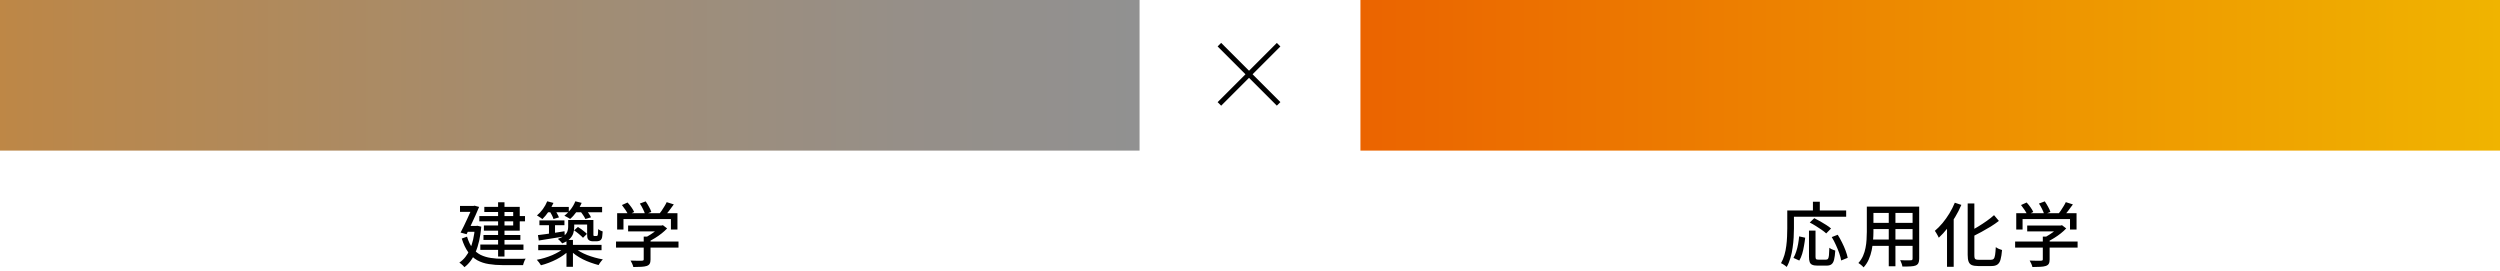
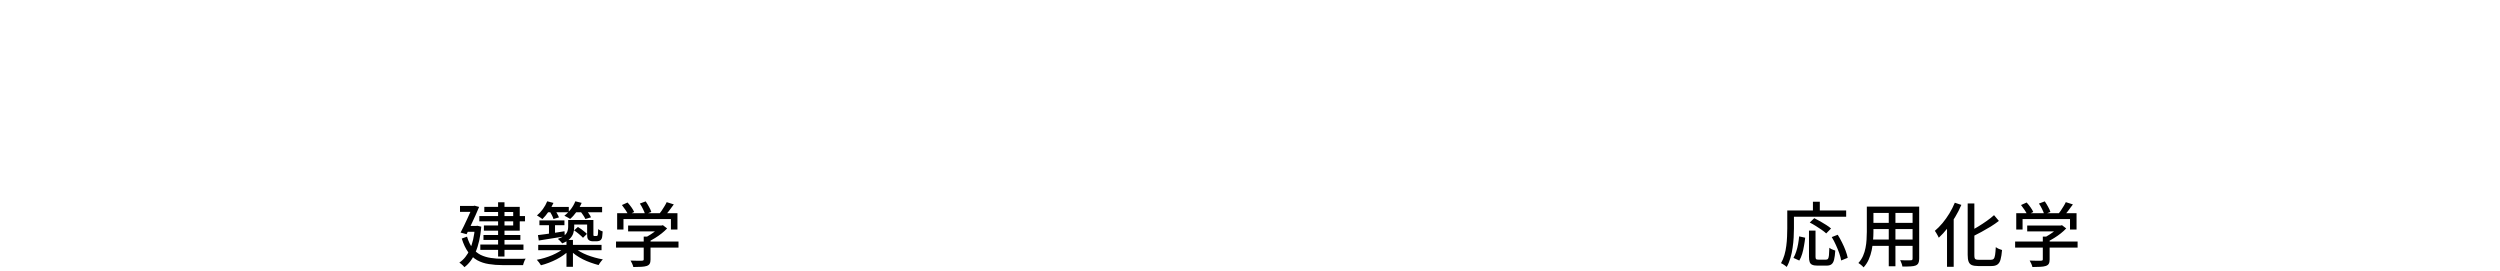
<svg xmlns="http://www.w3.org/2000/svg" width="498" height="54" viewBox="0 0 498 54" fill="none">
-   <rect width="227" height="30" fill="url(#paint0_linear_10527_4301)" />
  <path d="M95.482 43.04H104.582V44.09H95.482V43.04ZM96.308 46.806H103.658V47.8H96.308V46.806ZM95.678 48.71H104.274V49.774H95.678V48.71ZM99.22 40.296H100.494V51.104H99.22V40.296ZM96.476 41.206H103.532V45.952H96.392V44.916H102.23V42.228H96.476V41.206ZM91.632 41.024H94.628V42.2H91.632V41.024ZM94.152 41.024H94.334L94.53 40.968L95.44 41.22C95.225 41.733 94.978 42.307 94.698 42.942C94.418 43.567 94.124 44.202 93.816 44.846C93.517 45.481 93.228 46.083 92.948 46.652L91.744 46.33C91.959 45.91 92.183 45.467 92.416 45C92.649 44.524 92.873 44.048 93.088 43.572C93.303 43.096 93.503 42.653 93.69 42.242C93.877 41.831 94.031 41.472 94.152 41.164V41.024ZM92.962 45H95.146V46.176H92.878L92.962 45ZM94.614 45H94.88L95.104 44.972L95.874 45.154C95.687 47.226 95.305 48.92 94.726 50.236C94.157 51.552 93.419 52.546 92.514 53.218C92.449 53.125 92.351 53.017 92.22 52.896C92.099 52.784 91.973 52.672 91.842 52.56C91.721 52.448 91.609 52.364 91.506 52.308C92.393 51.711 93.093 50.833 93.606 49.676C94.129 48.519 94.465 47.044 94.614 45.252V45ZM93.032 47.142C93.312 48.085 93.681 48.85 94.138 49.438C94.595 50.017 95.127 50.46 95.734 50.768C96.35 51.067 97.031 51.272 97.778 51.384C98.525 51.496 99.332 51.552 100.2 51.552C100.331 51.552 100.541 51.552 100.83 51.552C101.129 51.552 101.46 51.552 101.824 51.552C102.197 51.552 102.571 51.552 102.944 51.552C103.317 51.552 103.663 51.552 103.98 51.552C104.297 51.543 104.54 51.533 104.708 51.524C104.643 51.617 104.573 51.743 104.498 51.902C104.433 52.061 104.372 52.219 104.316 52.378C104.26 52.546 104.218 52.691 104.19 52.812H103.448H100.158C99.15 52.812 98.221 52.742 97.372 52.602C96.523 52.471 95.757 52.219 95.076 51.846C94.395 51.463 93.793 50.927 93.27 50.236C92.757 49.536 92.327 48.631 91.982 47.52L93.032 47.142ZM107.452 43.908H112.436V44.86H107.452V43.908ZM109.356 44.202H110.56V47.016H109.356V44.202ZM107.158 46.834C107.606 46.778 108.115 46.713 108.684 46.638C109.263 46.554 109.874 46.465 110.518 46.372C111.162 46.269 111.806 46.167 112.45 46.064L112.506 47.086C111.582 47.235 110.667 47.38 109.762 47.52C108.857 47.66 108.045 47.791 107.326 47.912L107.158 46.834ZM113.178 43.824H114.382V45.266C114.382 45.658 114.321 46.055 114.2 46.456C114.079 46.848 113.845 47.221 113.5 47.576C113.155 47.921 112.651 48.225 111.988 48.486C111.941 48.402 111.862 48.304 111.75 48.192C111.647 48.071 111.535 47.954 111.414 47.842C111.302 47.73 111.204 47.646 111.12 47.59C111.708 47.385 112.147 47.156 112.436 46.904C112.735 46.643 112.931 46.372 113.024 46.092C113.127 45.803 113.178 45.513 113.178 45.224V43.824ZM116.958 43.824H118.204V46.512C118.204 46.633 118.204 46.731 118.204 46.806C118.213 46.881 118.227 46.932 118.246 46.96C118.283 46.997 118.349 47.016 118.442 47.016C118.479 47.016 118.526 47.016 118.582 47.016C118.647 47.016 118.703 47.016 118.75 47.016C118.787 47.016 118.829 47.011 118.876 47.002C118.923 46.993 118.955 46.983 118.974 46.974C119.03 46.937 119.072 46.839 119.1 46.68C119.119 46.596 119.128 46.465 119.128 46.288C119.137 46.101 119.147 45.887 119.156 45.644C119.268 45.737 119.408 45.826 119.576 45.91C119.744 45.994 119.903 46.059 120.052 46.106C120.033 46.367 120.01 46.629 119.982 46.89C119.963 47.151 119.931 47.338 119.884 47.45C119.8 47.683 119.66 47.847 119.464 47.94C119.38 47.977 119.273 48.01 119.142 48.038C119.021 48.057 118.899 48.066 118.778 48.066C118.685 48.066 118.568 48.066 118.428 48.066C118.288 48.066 118.181 48.066 118.106 48.066C117.947 48.066 117.789 48.043 117.63 47.996C117.481 47.949 117.355 47.879 117.252 47.786C117.14 47.683 117.061 47.548 117.014 47.38C116.977 47.203 116.958 46.913 116.958 46.512V43.824ZM107.214 48.78H119.828V49.844H107.214V48.78ZM112.842 47.8H114.13V53.148H112.842V47.8ZM112.422 49.368L113.43 49.816C113.103 50.161 112.721 50.488 112.282 50.796C111.853 51.104 111.386 51.389 110.882 51.65C110.387 51.902 109.874 52.131 109.342 52.336C108.81 52.541 108.283 52.709 107.76 52.84C107.667 52.672 107.536 52.481 107.368 52.266C107.209 52.051 107.065 51.879 106.934 51.748C107.447 51.655 107.965 51.529 108.488 51.37C109.02 51.211 109.529 51.029 110.014 50.824C110.499 50.609 110.947 50.381 111.358 50.138C111.778 49.895 112.133 49.639 112.422 49.368ZM114.536 49.424C114.835 49.685 115.194 49.933 115.614 50.166C116.034 50.399 116.491 50.614 116.986 50.81C117.481 50.997 117.989 51.165 118.512 51.314C119.044 51.463 119.567 51.58 120.08 51.664C119.996 51.757 119.898 51.869 119.786 52C119.674 52.131 119.571 52.266 119.478 52.406C119.385 52.546 119.305 52.677 119.24 52.798C118.727 52.667 118.199 52.504 117.658 52.308C117.126 52.121 116.608 51.902 116.104 51.65C115.609 51.398 115.143 51.118 114.704 50.81C114.275 50.502 113.897 50.18 113.57 49.844L114.536 49.424ZM108.838 41.22H113.304V42.284H108.838V41.22ZM114.382 41.22H119.94V42.284H114.382V41.22ZM109.006 40.1L110.252 40.422C109.981 41.029 109.645 41.621 109.244 42.2C108.852 42.769 108.451 43.25 108.04 43.642C107.965 43.577 107.863 43.497 107.732 43.404C107.601 43.311 107.466 43.222 107.326 43.138C107.195 43.045 107.074 42.97 106.962 42.914C107.382 42.569 107.774 42.149 108.138 41.654C108.502 41.15 108.791 40.632 109.006 40.1ZM114.606 40.1L115.866 40.408C115.605 41.033 115.264 41.631 114.844 42.2C114.433 42.769 114.009 43.241 113.57 43.614C113.486 43.549 113.374 43.479 113.234 43.404C113.094 43.32 112.949 43.241 112.8 43.166C112.651 43.082 112.525 43.017 112.422 42.97C112.879 42.625 113.304 42.2 113.696 41.696C114.088 41.183 114.391 40.651 114.606 40.1ZM109.496 42.06L110.532 41.78C110.691 42.023 110.845 42.289 110.994 42.578C111.153 42.858 111.269 43.101 111.344 43.306L110.252 43.628C110.196 43.413 110.093 43.161 109.944 42.872C109.804 42.583 109.655 42.312 109.496 42.06ZM115.572 42.06L116.65 41.752C116.865 41.976 117.075 42.233 117.28 42.522C117.485 42.802 117.635 43.059 117.728 43.292L116.608 43.628C116.515 43.413 116.37 43.161 116.174 42.872C115.978 42.573 115.777 42.303 115.572 42.06ZM114.354 45.882L115.124 45.21C115.339 45.331 115.558 45.476 115.782 45.644C116.015 45.812 116.23 45.98 116.426 46.148C116.631 46.307 116.795 46.456 116.916 46.596L116.132 47.366C115.936 47.151 115.67 46.904 115.334 46.624C114.998 46.344 114.671 46.097 114.354 45.882ZM113.64 43.824H117.602V44.734H113.64V43.824ZM125.12 44.93H131.854V46.092H125.12V44.93ZM122.712 48.108H135.158V49.326H122.712V48.108ZM128.228 47.128H129.586V51.692C129.586 52.056 129.53 52.336 129.418 52.532C129.315 52.728 129.115 52.877 128.816 52.98C128.527 53.073 128.167 53.129 127.738 53.148C127.309 53.176 126.781 53.19 126.156 53.19C126.119 53.003 126.044 52.784 125.932 52.532C125.829 52.289 125.722 52.079 125.61 51.902C125.937 51.911 126.254 51.921 126.562 51.93C126.879 51.939 127.155 51.944 127.388 51.944C127.621 51.935 127.785 51.93 127.878 51.93C128.018 51.921 128.111 51.897 128.158 51.86C128.205 51.823 128.228 51.753 128.228 51.65V47.128ZM131.434 44.93H131.756L132.05 44.86L132.89 45.504C132.573 45.84 132.209 46.171 131.798 46.498C131.387 46.825 130.953 47.128 130.496 47.408C130.048 47.688 129.6 47.935 129.152 48.15C129.068 48.029 128.951 47.893 128.802 47.744C128.662 47.585 128.536 47.459 128.424 47.366C128.807 47.189 129.189 46.974 129.572 46.722C129.964 46.47 130.323 46.213 130.65 45.952C130.977 45.681 131.238 45.425 131.434 45.182V44.93ZM122.936 42.466H134.948V45.728H133.646V43.642H124.196V45.728H122.936V42.466ZM132.806 40.268L134.22 40.716C133.912 41.164 133.585 41.607 133.24 42.046C132.895 42.485 132.577 42.858 132.288 43.166L131.224 42.746C131.411 42.522 131.602 42.265 131.798 41.976C131.994 41.687 132.181 41.393 132.358 41.094C132.545 40.795 132.694 40.52 132.806 40.268ZM123.888 40.842L125.008 40.338C125.269 40.618 125.526 40.935 125.778 41.29C126.03 41.645 126.212 41.957 126.324 42.228L125.148 42.802C125.036 42.531 124.859 42.214 124.616 41.85C124.373 41.486 124.131 41.15 123.888 40.842ZM127.458 40.548L128.62 40.114C128.844 40.431 129.063 40.791 129.278 41.192C129.502 41.584 129.656 41.925 129.74 42.214L128.508 42.704C128.433 42.405 128.293 42.055 128.088 41.654C127.892 41.243 127.682 40.875 127.458 40.548Z" fill="black" />
-   <rect x="271" width="227" height="30" fill="url(#paint1_linear_10527_4301)" />
  <path d="M360.35 45.938H361.652V51.146C361.652 51.389 361.689 51.547 361.764 51.622C361.839 51.687 361.993 51.72 362.226 51.72C362.282 51.72 362.375 51.72 362.506 51.72C362.646 51.72 362.8 51.72 362.968 51.72C363.136 51.72 363.29 51.72 363.43 51.72C363.579 51.72 363.691 51.72 363.766 51.72C363.934 51.72 364.06 51.664 364.144 51.552C364.228 51.431 364.289 51.202 364.326 50.866C364.363 50.53 364.391 50.026 364.41 49.354C364.503 49.438 364.62 49.517 364.76 49.592C364.9 49.657 365.045 49.718 365.194 49.774C365.343 49.83 365.474 49.877 365.586 49.914C365.539 50.689 365.46 51.295 365.348 51.734C365.236 52.173 365.063 52.476 364.83 52.644C364.606 52.821 364.284 52.91 363.864 52.91C363.799 52.91 363.677 52.91 363.5 52.91C363.332 52.91 363.145 52.91 362.94 52.91C362.744 52.91 362.557 52.91 362.38 52.91C362.212 52.91 362.095 52.91 362.03 52.91C361.582 52.91 361.237 52.854 360.994 52.742C360.751 52.639 360.583 52.457 360.49 52.196C360.397 51.944 360.35 51.594 360.35 51.146V45.938ZM358.39 47.086L359.594 47.352C359.538 47.875 359.459 48.416 359.356 48.976C359.263 49.536 359.141 50.068 358.992 50.572C358.843 51.076 358.651 51.519 358.418 51.902L357.256 51.37C357.471 51.006 357.653 50.591 357.802 50.124C357.961 49.648 358.087 49.149 358.18 48.626C358.273 48.103 358.343 47.59 358.39 47.086ZM360.504 44.328L361.4 43.46C361.773 43.637 362.17 43.847 362.59 44.09C363.01 44.323 363.411 44.566 363.794 44.818C364.177 45.061 364.494 45.294 364.746 45.518L363.78 46.498C363.556 46.283 363.257 46.045 362.884 45.784C362.52 45.523 362.128 45.266 361.708 45.014C361.297 44.753 360.896 44.524 360.504 44.328ZM364.886 47.226L366.076 46.764C366.375 47.24 366.659 47.753 366.93 48.304C367.21 48.855 367.448 49.396 367.644 49.928C367.84 50.451 367.98 50.927 368.064 51.356L366.762 51.888C366.697 51.477 366.571 51.001 366.384 50.46C366.197 49.919 365.973 49.368 365.712 48.808C365.46 48.239 365.185 47.711 364.886 47.226ZM361.134 40.184H362.506V42.648H361.134V40.184ZM356.654 41.92H367.756V43.18H356.654V41.92ZM356.024 41.92H357.354V45.504C357.354 46.055 357.335 46.661 357.298 47.324C357.261 47.987 357.191 48.663 357.088 49.354C356.995 50.045 356.85 50.721 356.654 51.384C356.467 52.037 356.22 52.635 355.912 53.176C355.837 53.101 355.73 53.013 355.59 52.91C355.45 52.807 355.305 52.709 355.156 52.616C355.007 52.532 354.881 52.467 354.778 52.42C355.067 51.916 355.296 51.37 355.464 50.782C355.632 50.194 355.753 49.592 355.828 48.976C355.912 48.351 355.963 47.744 355.982 47.156C356.01 46.559 356.024 46.008 356.024 45.504V41.92ZM372.628 41.15H381.49V42.41H372.628V41.15ZM372.628 44.398H381.49V45.63H372.628V44.398ZM372.572 47.716H381.532V48.976H372.572V47.716ZM371.872 41.15H373.188V46.204C373.188 46.745 373.16 47.329 373.104 47.954C373.057 48.579 372.969 49.214 372.838 49.858C372.707 50.493 372.511 51.104 372.25 51.692C371.998 52.271 371.657 52.793 371.228 53.26C371.163 53.167 371.065 53.064 370.934 52.952C370.813 52.84 370.682 52.733 370.542 52.63C370.411 52.527 370.295 52.448 370.192 52.392C370.584 51.953 370.892 51.482 371.116 50.978C371.34 50.465 371.503 49.937 371.606 49.396C371.718 48.845 371.788 48.299 371.816 47.758C371.853 47.207 371.872 46.685 371.872 46.19V41.15ZM380.986 41.15H382.302V51.51C382.302 51.893 382.251 52.187 382.148 52.392C382.045 52.607 381.868 52.77 381.616 52.882C381.364 52.985 381.023 53.045 380.594 53.064C380.165 53.092 379.619 53.101 378.956 53.092C378.937 52.924 378.881 52.714 378.788 52.462C378.704 52.21 378.615 51.995 378.522 51.818C378.821 51.837 379.115 51.851 379.404 51.86C379.693 51.86 379.945 51.86 380.16 51.86C380.384 51.851 380.538 51.846 380.622 51.846C380.762 51.846 380.855 51.823 380.902 51.776C380.958 51.72 380.986 51.627 380.986 51.496V41.15ZM376.24 41.64H377.57V53.036H376.24V41.64ZM391.962 40.534H393.292V50.796C393.292 51.067 393.311 51.272 393.348 51.412C393.395 51.543 393.479 51.631 393.6 51.678C393.731 51.725 393.917 51.748 394.16 51.748C394.253 51.748 394.407 51.748 394.622 51.748C394.846 51.748 395.089 51.748 395.35 51.748C395.621 51.748 395.873 51.748 396.106 51.748C396.339 51.748 396.507 51.748 396.61 51.748C396.853 51.748 397.035 51.678 397.156 51.538C397.277 51.398 397.366 51.146 397.422 50.782C397.478 50.418 397.525 49.9 397.562 49.228C397.73 49.349 397.931 49.466 398.164 49.578C398.407 49.681 398.621 49.755 398.808 49.802C398.743 50.586 398.645 51.211 398.514 51.678C398.393 52.145 398.187 52.481 397.898 52.686C397.618 52.891 397.221 52.994 396.708 52.994C396.633 52.994 396.503 52.994 396.316 52.994C396.139 52.994 395.933 52.994 395.7 52.994C395.476 52.994 395.247 52.994 395.014 52.994C394.781 52.994 394.575 52.994 394.398 52.994C394.221 52.994 394.099 52.994 394.034 52.994C393.502 52.994 393.082 52.929 392.774 52.798C392.475 52.667 392.265 52.439 392.144 52.112C392.023 51.795 391.962 51.347 391.962 50.768V40.534ZM397.212 42.858L398.178 44.006C397.683 44.389 397.137 44.767 396.54 45.14C395.943 45.504 395.327 45.859 394.692 46.204C394.067 46.54 393.446 46.862 392.83 47.17C392.783 47.011 392.704 46.834 392.592 46.638C392.48 46.433 392.377 46.26 392.284 46.12C392.872 45.821 393.465 45.49 394.062 45.126C394.669 44.753 395.243 44.375 395.784 43.992C396.335 43.6 396.811 43.222 397.212 42.858ZM389.4 40.38L390.702 40.814C390.357 41.635 389.941 42.447 389.456 43.25C388.98 44.053 388.462 44.804 387.902 45.504C387.351 46.204 386.787 46.82 386.208 47.352C386.161 47.24 386.091 47.1 385.998 46.932C385.905 46.755 385.807 46.582 385.704 46.414C385.601 46.237 385.508 46.092 385.424 45.98C385.947 45.541 386.455 45.028 386.95 44.44C387.445 43.843 387.902 43.199 388.322 42.508C388.742 41.817 389.101 41.108 389.4 40.38ZM387.846 44.174L389.162 42.858L389.176 42.886V53.148H387.846V44.174ZM403.82 44.93H410.554V46.092H403.82V44.93ZM401.412 48.108H413.858V49.326H401.412V48.108ZM406.928 47.128H408.286V51.692C408.286 52.056 408.23 52.336 408.118 52.532C408.015 52.728 407.815 52.877 407.516 52.98C407.227 53.073 406.867 53.129 406.438 53.148C406.009 53.176 405.481 53.19 404.856 53.19C404.819 53.003 404.744 52.784 404.632 52.532C404.529 52.289 404.422 52.079 404.31 51.902C404.637 51.911 404.954 51.921 405.262 51.93C405.579 51.939 405.855 51.944 406.088 51.944C406.321 51.935 406.485 51.93 406.578 51.93C406.718 51.921 406.811 51.897 406.858 51.86C406.905 51.823 406.928 51.753 406.928 51.65V47.128ZM410.134 44.93H410.456L410.75 44.86L411.59 45.504C411.273 45.84 410.909 46.171 410.498 46.498C410.087 46.825 409.653 47.128 409.196 47.408C408.748 47.688 408.3 47.935 407.852 48.15C407.768 48.029 407.651 47.893 407.502 47.744C407.362 47.585 407.236 47.459 407.124 47.366C407.507 47.189 407.889 46.974 408.272 46.722C408.664 46.47 409.023 46.213 409.35 45.952C409.677 45.681 409.938 45.425 410.134 45.182V44.93ZM401.636 42.466H413.648V45.728H412.346V43.642H402.896V45.728H401.636V42.466ZM411.506 40.268L412.92 40.716C412.612 41.164 412.285 41.607 411.94 42.046C411.595 42.485 411.277 42.858 410.988 43.166L409.924 42.746C410.111 42.522 410.302 42.265 410.498 41.976C410.694 41.687 410.881 41.393 411.058 41.094C411.245 40.795 411.394 40.52 411.506 40.268ZM402.588 40.842L403.708 40.338C403.969 40.618 404.226 40.935 404.478 41.29C404.73 41.645 404.912 41.957 405.024 42.228L403.848 42.802C403.736 42.531 403.559 42.214 403.316 41.85C403.073 41.486 402.831 41.15 402.588 40.842ZM406.158 40.548L407.32 40.114C407.544 40.431 407.763 40.791 407.978 41.192C408.202 41.584 408.356 41.925 408.44 42.214L407.208 42.704C407.133 42.405 406.993 42.055 406.788 41.654C406.592 41.243 406.382 40.875 406.158 40.548Z" fill="black" />
-   <path d="M242.902 8.894L254.7 20.691" stroke="black" />
-   <path d="M254.7 8.903L242.903 20.701" stroke="black" />
  <defs>
    <linearGradient id="paint0_linear_10527_4301" x1="227.03" y1="15" x2="0" y2="15" gradientUnits="userSpaceOnUse">
      <stop stop-color="#919191" />
      <stop offset="0.21" stop-color="#968F88" />
      <stop offset="0.55" stop-color="#A48C6F" />
      <stop offset="0.98" stop-color="#BC8748" />
      <stop offset="1" stop-color="#BE8746" />
    </linearGradient>
    <linearGradient id="paint1_linear_10527_4301" x1="498.03" y1="15" x2="271" y2="15" gradientUnits="userSpaceOnUse">
      <stop stop-color="#F0B400" />
      <stop offset="1" stop-color="#EB6400" />
    </linearGradient>
  </defs>
</svg>